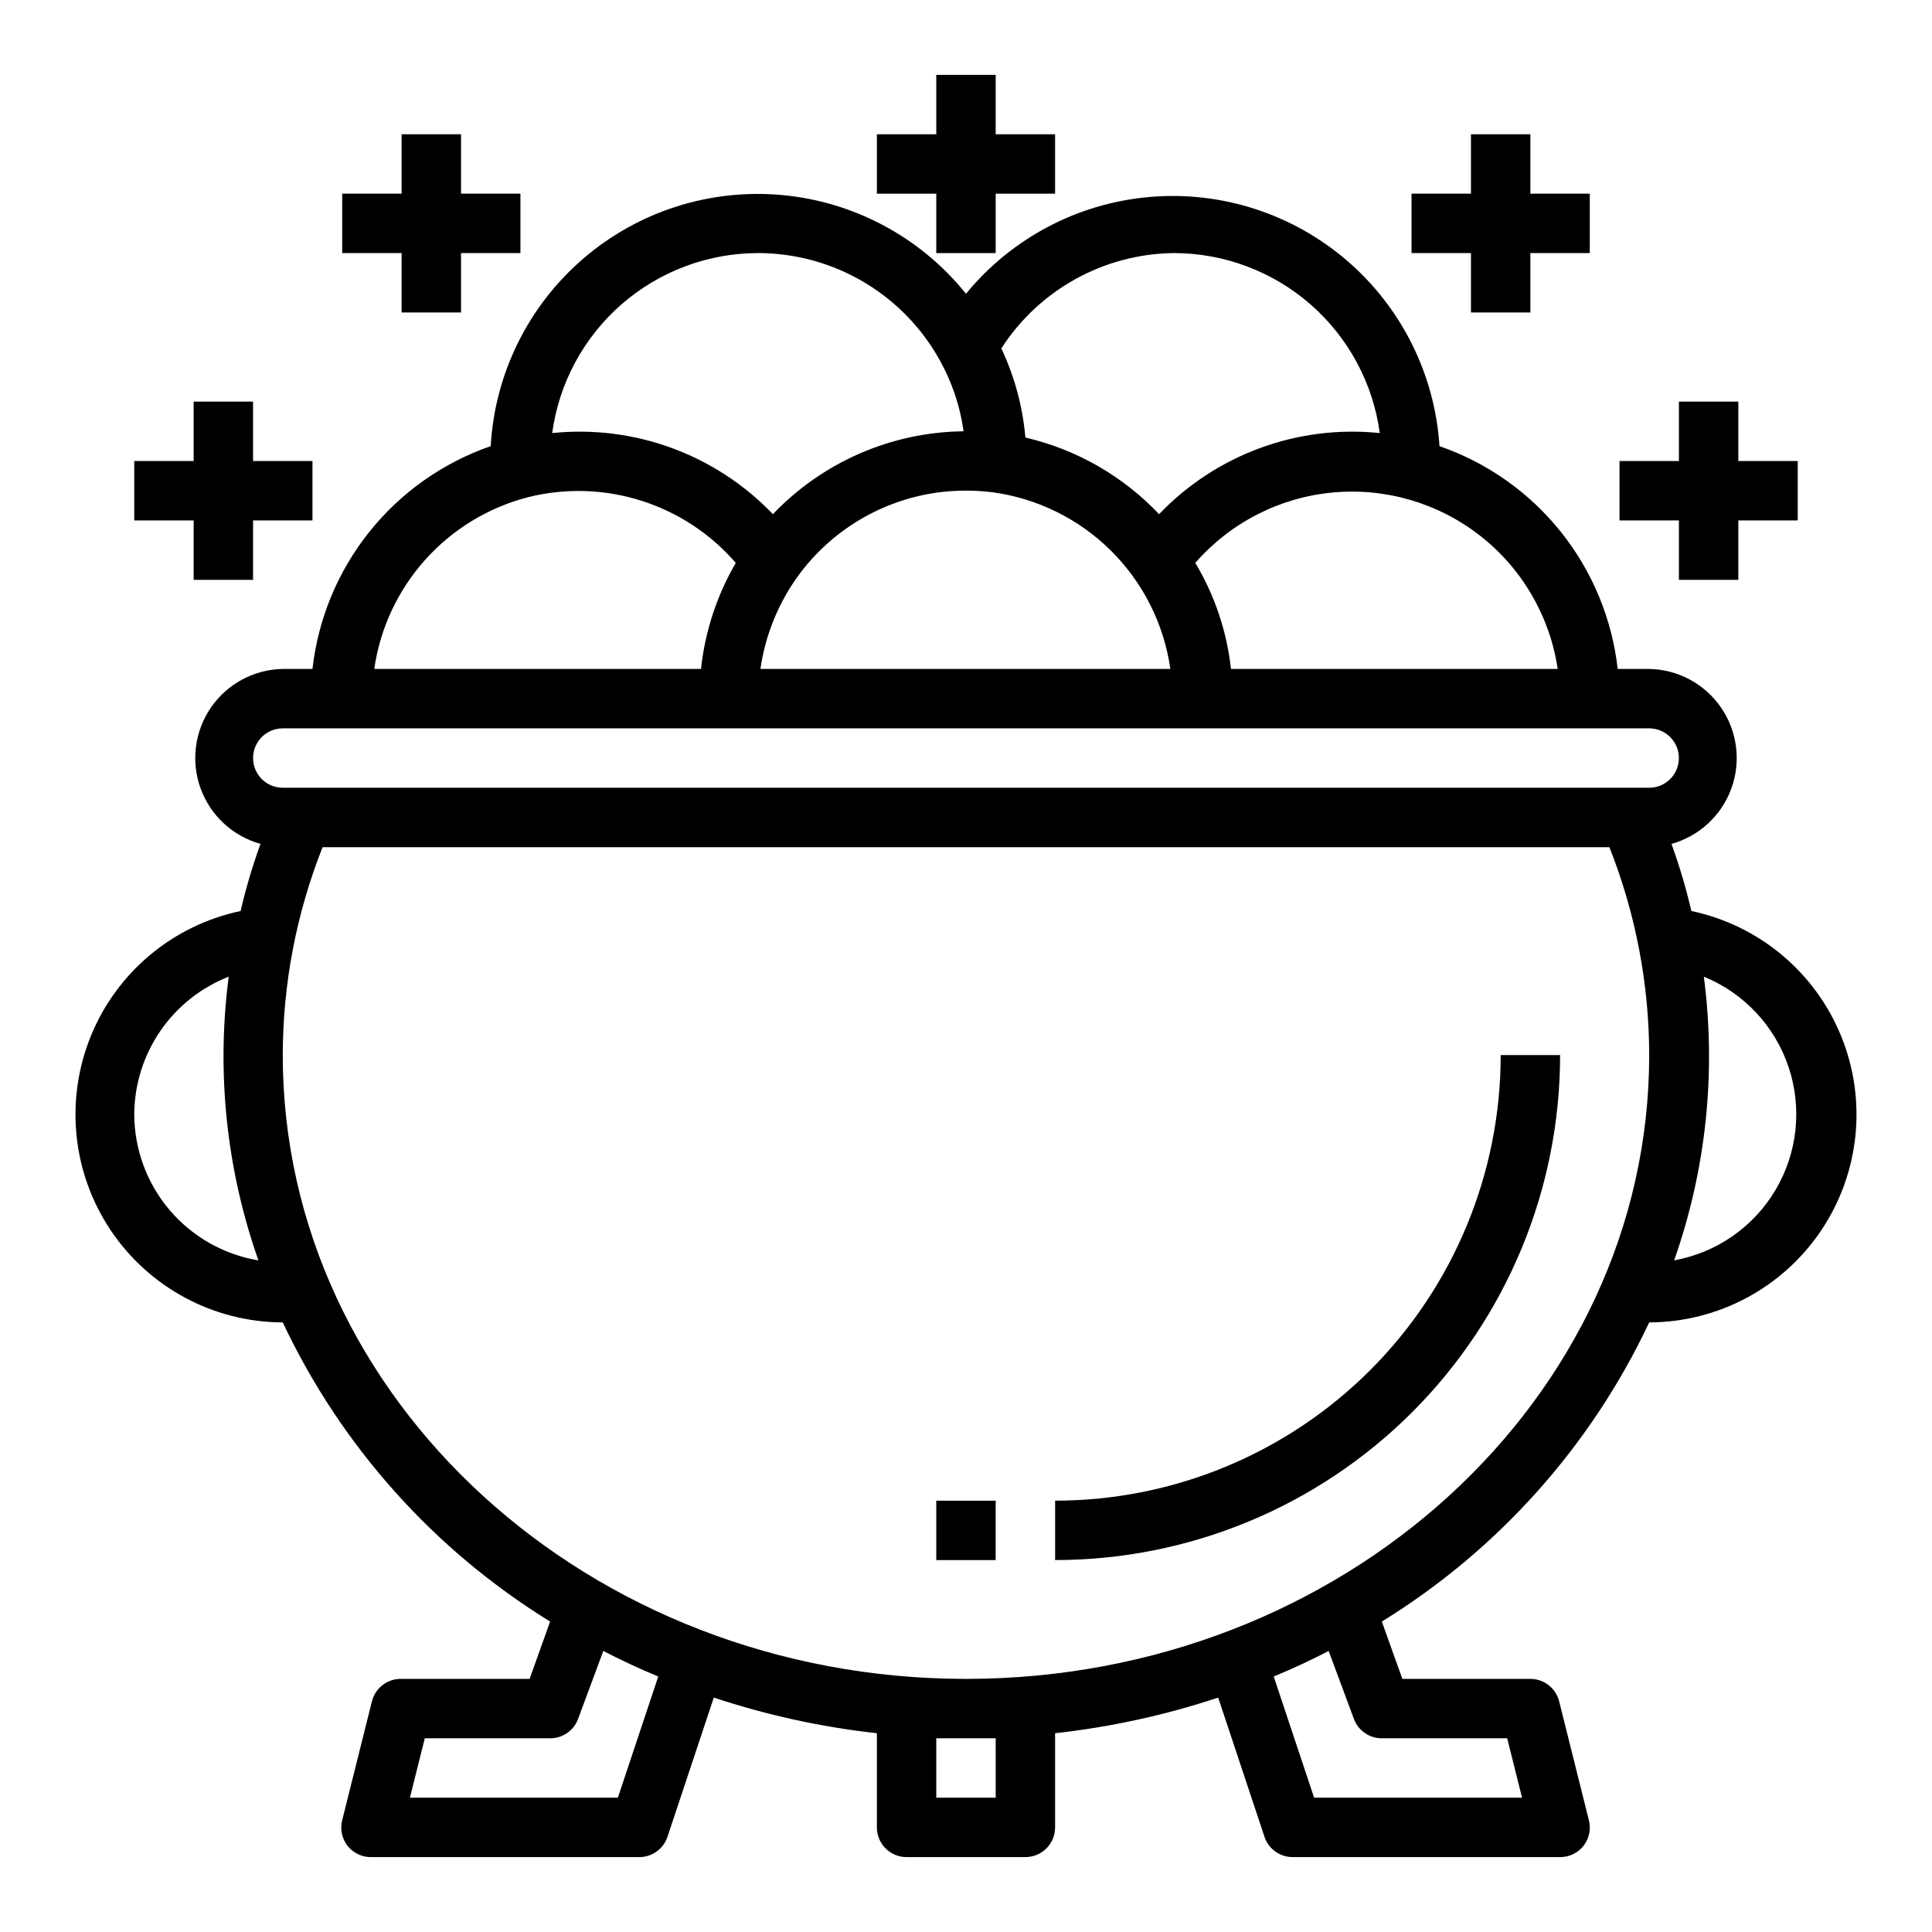
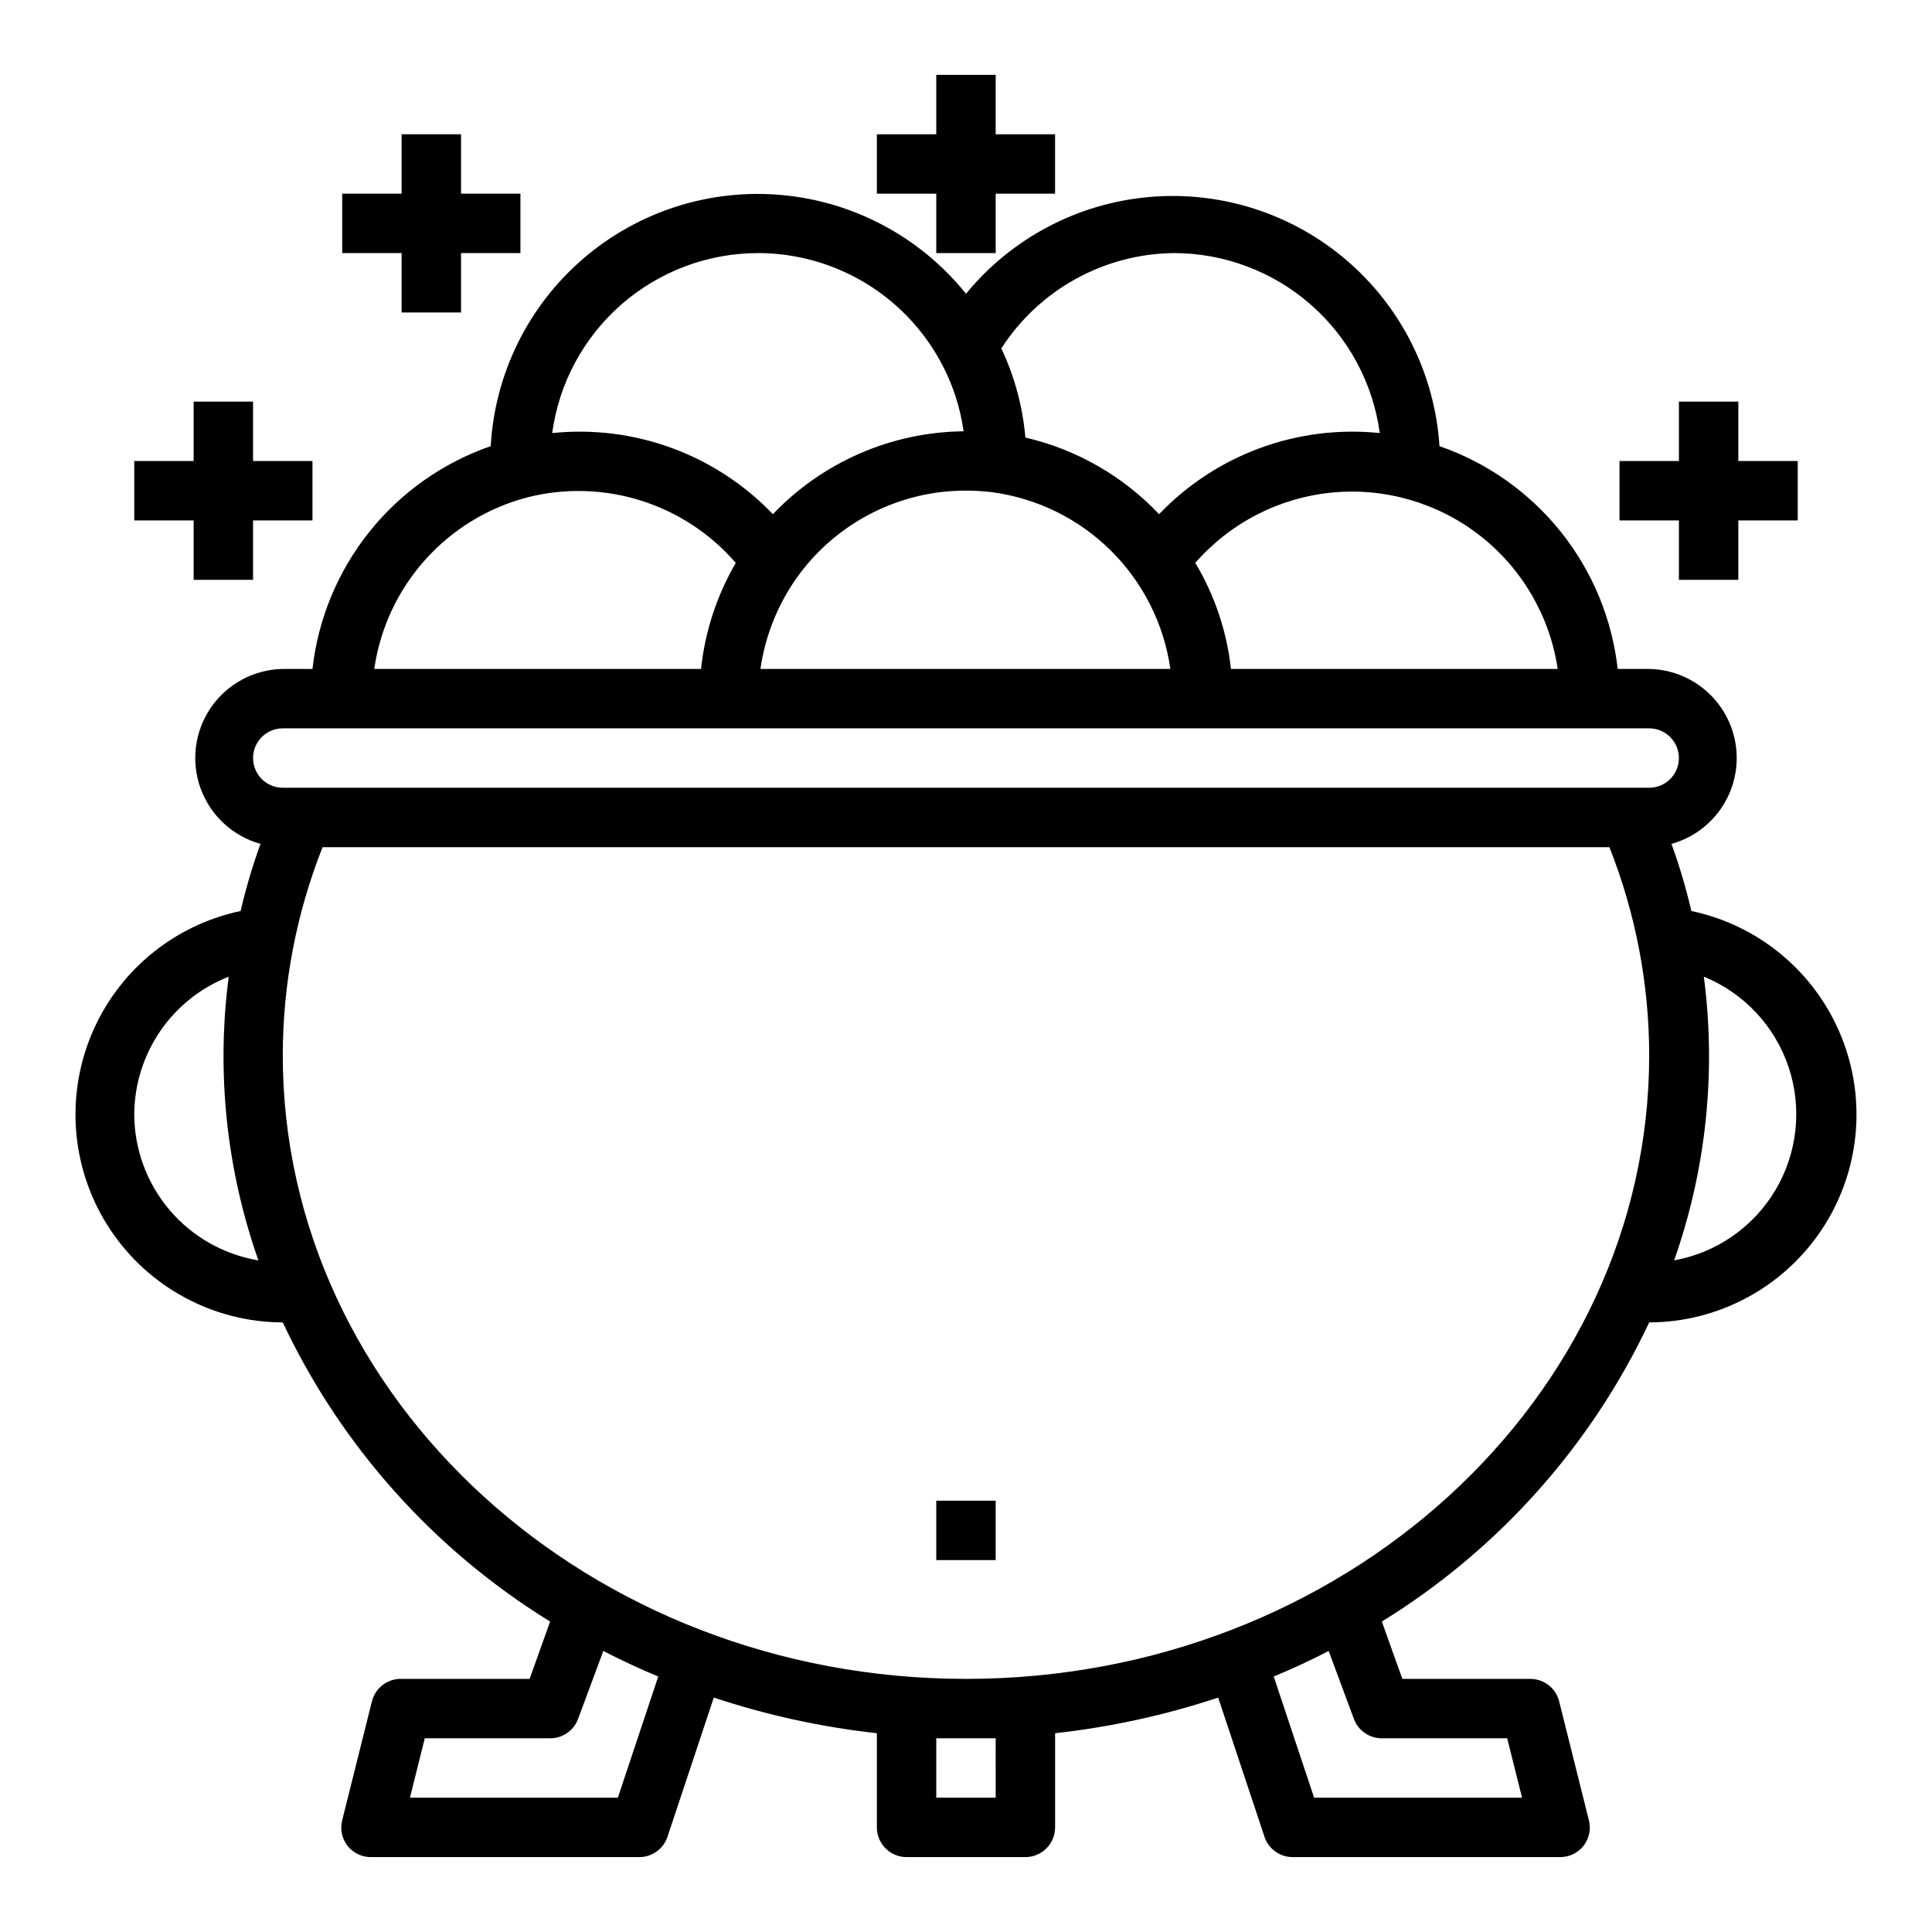
<svg xmlns="http://www.w3.org/2000/svg" fill="#000000" width="800px" height="800px" version="1.1" viewBox="144 144 512 512">
  <g>
    <path d="m592.23 385.43c-1.398-6.027-3.16-11.969-5.273-17.789 7.352-2.043 13.262-7.512 15.867-14.684 2.609-7.168 1.594-15.156-2.731-21.445-4.32-6.289-11.414-10.102-19.043-10.238h-8.344c-1.496-13.297-6.723-25.898-15.082-36.348-8.359-10.449-19.504-18.316-32.148-22.691-1.227-19.031-10.07-36.766-24.535-49.191-14.465-12.426-33.328-18.5-52.328-16.84-18.996 1.656-36.523 10.902-48.617 25.648-12.039-14.977-29.645-24.418-48.777-26.164-19.133-1.75-38.156 4.352-52.707 16.898s-23.383 30.465-24.469 49.648c-12.645 4.375-23.793 12.242-32.152 22.691-8.355 10.449-13.586 23.051-15.082 36.348h-7.871c-7.629 0.137-14.723 3.949-19.043 10.238-4.32 6.289-5.34 14.277-2.731 21.445 2.606 7.172 8.52 12.641 15.871 14.684-2.117 5.82-3.875 11.762-5.273 17.789-17.922 3.773-32.797 16.199-39.699 33.16-6.898 16.965-4.922 36.246 5.277 51.457 10.199 15.207 27.285 24.355 45.598 24.41 15.422 32.742 40.039 60.285 70.848 79.273l-5.43 15.191h-33.93c-3.703-0.105-6.984 2.387-7.871 5.984l-7.871 31.488c-0.598 2.356-0.074 4.852 1.414 6.769 1.555 1.969 3.953 3.078 6.457 2.992h70.848c3.383 0.008 6.394-2.148 7.477-5.356l12.281-36.918c14.035 4.652 28.523 7.82 43.219 9.445v24.957c0 2.086 0.828 4.09 2.305 5.566 1.477 1.473 3.481 2.305 5.566 2.305h31.488c2.09 0 4.09-0.832 5.566-2.305 1.477-1.477 2.305-3.481 2.305-5.566v-24.957c14.699-1.625 29.184-4.793 43.219-9.445l12.281 36.918c1.082 3.207 4.094 5.363 7.477 5.356h70.848c2.426 0.012 4.719-1.09 6.219-2.992 1.492-1.918 2.016-4.414 1.418-6.769l-7.871-31.488c-0.867-3.512-4.019-5.981-7.637-5.984h-33.93l-5.43-15.191c30.809-18.988 55.43-46.531 70.848-79.273 18.312-0.055 35.402-9.203 45.602-24.41 10.199-15.211 12.176-34.492 5.273-51.457-6.898-16.961-21.777-29.387-39.695-33.16zm-35.426-64.156h-86.594 0.004c-1.086-9.938-4.309-19.527-9.449-28.102 9.273-10.637 22.273-17.309 36.32-18.645s28.07 2.769 39.18 11.465c11.113 8.699 18.465 21.324 20.539 35.281zm-201.6-24.246c8.926-12.473 22.648-20.66 37.863-22.59 4.602-0.555 9.254-0.555 13.855 0 11.902 1.594 22.953 7.031 31.48 15.488 8.527 8.453 14.059 19.461 15.75 31.348h-108.63c1.254-8.734 4.574-17.047 9.684-24.246zm99.895-85.961c13.324 0.012 26.191 4.852 36.223 13.621 10.031 8.773 16.543 20.879 18.332 34.082-21.77-2.254-43.359 5.68-58.488 21.492-9.559-10.102-21.879-17.164-35.426-20.309-0.715-8.188-2.875-16.184-6.375-23.617 10.027-15.574 27.211-25.07 45.734-25.27zm-110.21 0c9.863 0.008 19.547 2.664 28.035 7.688 8.488 5.027 15.473 12.242 20.219 20.887 3.203 5.785 5.309 12.109 6.219 18.656-19.117 0.203-37.344 8.125-50.535 21.965-15.133-15.812-36.723-23.746-58.492-21.492 1.789-13.203 8.305-25.309 18.332-34.082 10.031-8.77 22.898-13.609 36.223-13.621zm-61.008 64.707c9.895-2.484 20.285-2.176 30.016 0.898 9.727 3.07 18.414 8.781 25.09 16.5-5.016 8.613-8.152 18.191-9.211 28.102h-86.594c1.543-10.75 6.231-20.805 13.473-28.898 7.242-8.098 16.715-13.871 27.227-16.602zm-64.945 61.246h362.11c4.348 0 7.871 3.523 7.871 7.871 0 4.348-3.523 7.871-7.871 7.871h-362.11c-4.348 0-7.871-3.523-7.871-7.871 0-4.348 3.523-7.871 7.871-7.871zm-39.359 102.34c0.027-7.898 2.43-15.605 6.894-22.117 4.461-6.516 10.781-11.535 18.137-14.41-3.312 25.332-0.617 51.086 7.875 75.18-9.164-1.523-17.496-6.242-23.516-13.312-6.023-7.074-9.348-16.051-9.391-25.34zm128.16 181.05h-55.105l3.938-15.742h33.219c3.297 0.012 6.246-2.031 7.402-5.117l6.691-18.027c4.723 2.441 9.605 4.723 14.562 6.769zm100.13 0h-15.746v-15.742h15.742zm94.938-20.859c1.152 3.086 4.106 5.129 7.398 5.117h33.219l3.938 15.742h-55.105l-10.707-32.117c4.961-2.047 9.84-4.328 14.562-6.769zm-102.81-10.629c-99.82 0-181.06-74.152-181.06-165.31 0.02-18.867 3.598-37.562 10.551-55.102h341.02c6.949 17.539 10.527 36.234 10.547 55.102 0 91.16-81.238 165.31-181.05 165.31zm187.67-110.91c8.488-24.094 11.184-49.848 7.871-75.18 10.594 4.32 18.781 13.039 22.434 23.879 3.652 10.84 2.406 22.734-3.41 32.586-5.82 9.848-15.637 16.68-26.895 18.715z" />
    <path d="m392.12 163.84v15.746h-15.742v15.742h15.742v15.746h15.746v-15.746h15.742v-15.742h-15.742v-15.746z" />
    <path d="m250.43 179.58v15.742h-15.742v15.746h15.742v15.742h15.746v-15.742h15.742v-15.746h-15.742v-15.742z" />
    <path d="m195.32 250.43v15.746h-15.742v15.742h15.742v15.746h15.746v-15.746h15.742v-15.742h-15.742v-15.746z" />
    <path d="m588.93 250.43v15.746h-15.742v15.742h15.742v15.746h15.746v-15.746h15.742v-15.742h-15.742v-15.746z" />
-     <path d="m533.82 179.58v15.742h-15.746v15.746h15.746v15.742h15.742v-15.742h15.746v-15.746h-15.746v-15.742z" />
-     <path d="m541.7 423.61c0 31.316-12.441 61.352-34.586 83.496s-52.18 34.586-83.496 34.586v15.742c35.492 0 69.531-14.098 94.629-39.195 25.098-25.098 39.195-59.137 39.195-94.629z" />
    <path d="m392.12 541.7h15.742v15.742h-15.742z" />
  </g>
</svg>